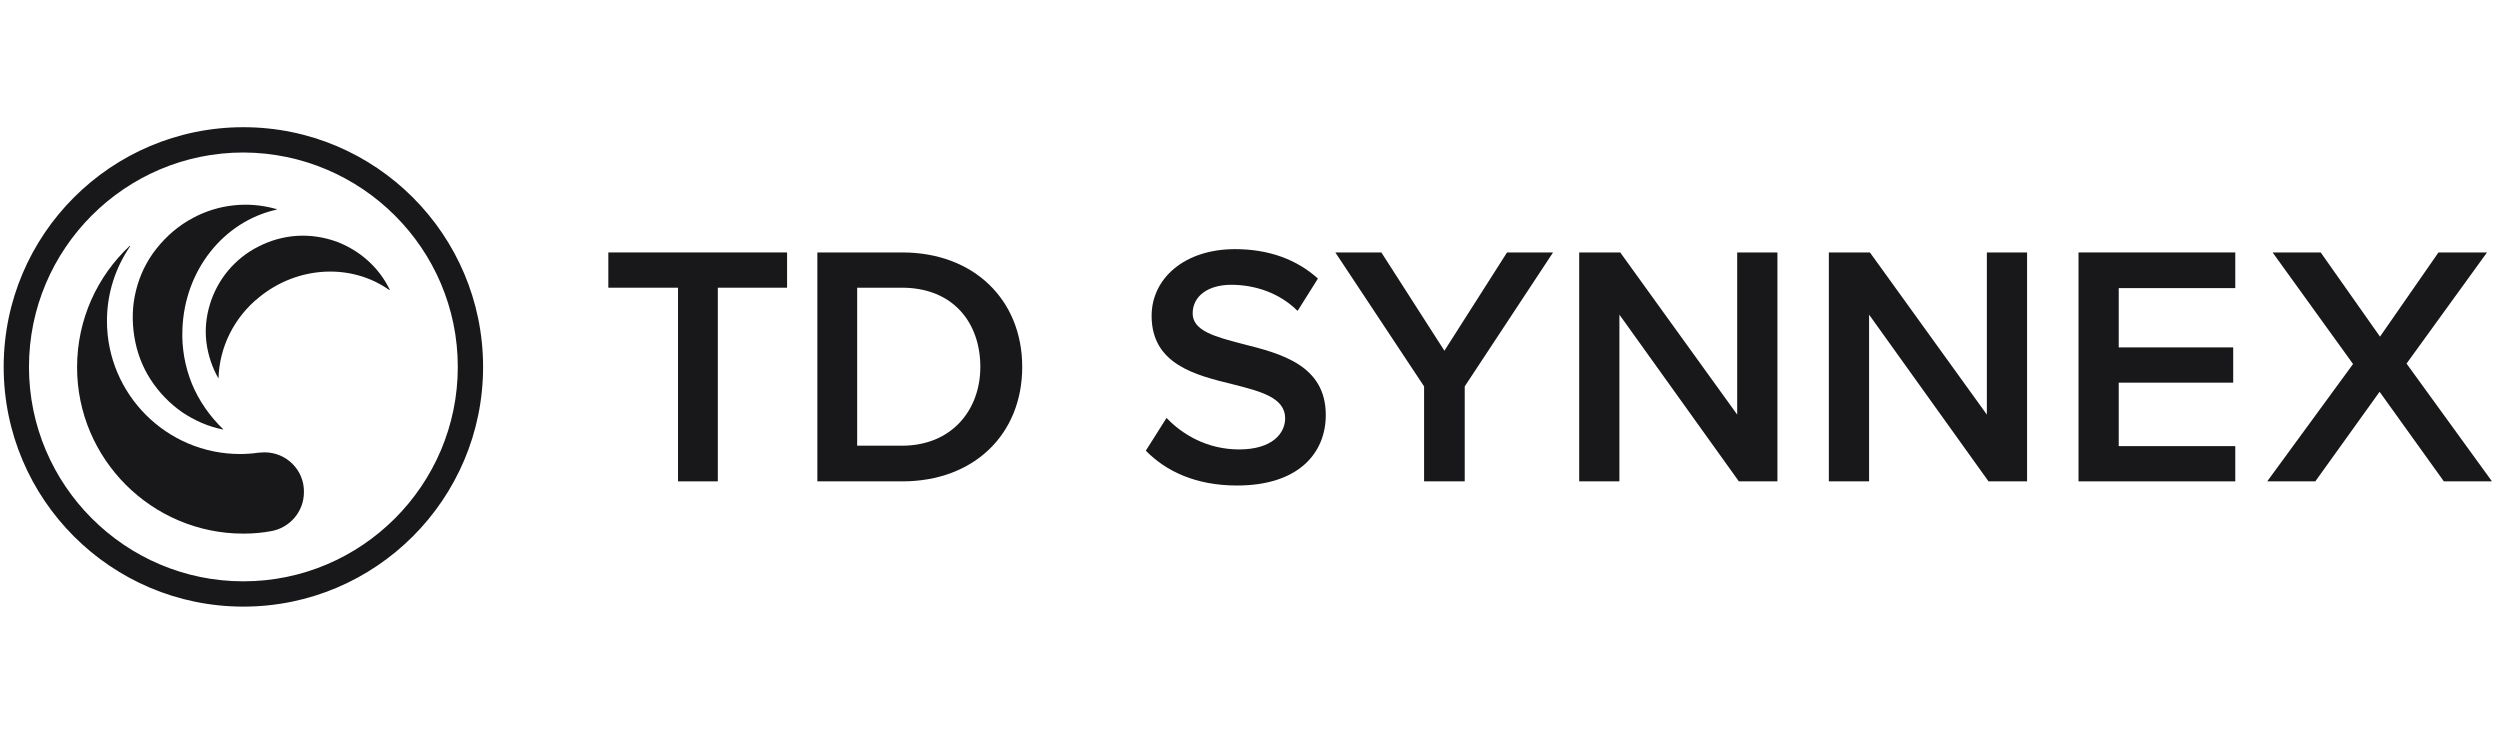
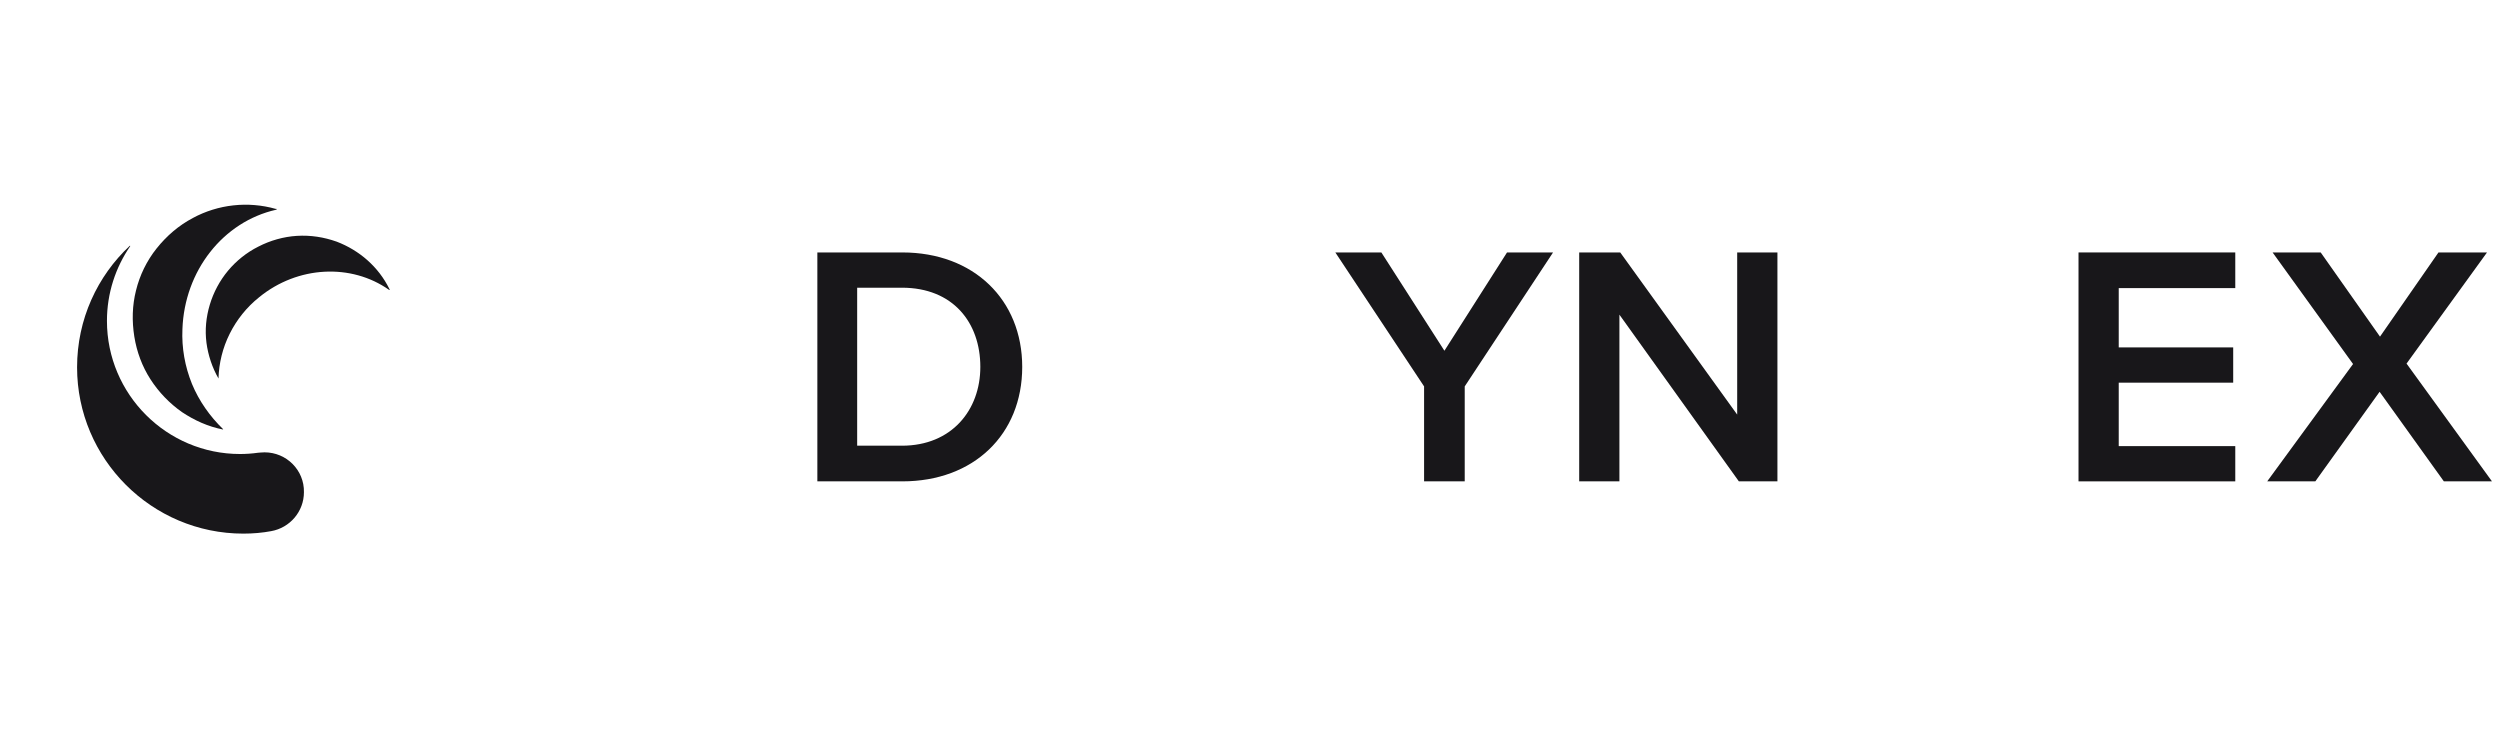
<svg xmlns="http://www.w3.org/2000/svg" width="136" height="40" viewBox="0 0 136 40" fill="none">
  <path d="M7.397 15.809C7.6 14.974 7.984 14.184 8.525 13.508C9.066 12.831 9.721 12.267 10.488 11.861C11.864 11.116 13.488 10.936 15 11.364H15.045V11.409H15.022C12.135 12.064 10.037 14.726 9.924 17.907C9.879 18.922 10.059 19.937 10.443 20.885C10.826 21.81 11.413 22.645 12.135 23.344V23.366C11.322 23.209 10.578 22.87 9.901 22.419C9.224 21.945 8.638 21.336 8.187 20.637C7.735 19.937 7.442 19.148 7.307 18.313C7.171 17.456 7.194 16.621 7.397 15.809Z" fill="#18171A" />
  <path d="M14.052 13.417C13.421 13.733 12.857 14.184 12.405 14.726C11.954 15.267 11.616 15.899 11.413 16.576C11.21 17.253 11.142 17.952 11.232 18.651C11.322 19.328 11.548 20.005 11.886 20.591C11.909 19.757 12.112 18.922 12.496 18.155C12.879 17.388 13.421 16.711 14.097 16.17C16.196 14.455 19.106 14.32 21.159 15.764H21.204V15.741L21.181 15.718C20.595 14.523 19.557 13.62 18.316 13.146C17.617 12.898 16.895 12.786 16.15 12.831C15.428 12.876 14.707 13.079 14.052 13.417Z" fill="#18171A" />
  <path d="M14.391 24.607C14.278 24.607 14.03 24.63 14.03 24.63C13.714 24.675 13.376 24.698 13.06 24.698C9.066 24.698 5.818 21.449 5.818 17.456C5.818 15.944 6.291 14.545 7.081 13.395V13.372H7.059C5.299 15.019 4.193 17.365 4.193 19.982C4.193 24.968 8.254 29.029 13.24 29.029C13.759 29.029 14.278 28.984 14.752 28.894C15.767 28.713 16.534 27.833 16.534 26.773C16.556 25.577 15.586 24.607 14.391 24.607Z" fill="#18171A" />
-   <path fill-rule="evenodd" clip-rule="evenodd" d="M13.24 6.92C6.043 6.92 0.2 12.763 0.2 19.96C0.2 27.157 6.043 33 13.24 33C20.437 33 26.28 27.157 26.28 19.96C26.28 12.763 20.437 6.92 13.24 6.92ZM24.904 19.96C24.904 26.39 19.67 31.624 13.24 31.624C6.81 31.624 1.576 26.39 1.576 19.96C1.576 13.53 6.81 8.296 13.24 8.296C19.67 8.319 24.904 13.53 24.904 19.96Z" fill="#18171A" />
-   <path d="M36.884 15.651V26.186H39.049V15.651H42.817V13.733H33.093V15.651H36.884Z" fill="#18171A" />
  <path fill-rule="evenodd" clip-rule="evenodd" d="M55.609 19.96C55.609 23.637 52.969 26.186 49.089 26.186H44.464V13.733H49.089C52.969 13.733 55.609 16.305 55.609 19.96ZM49.066 15.651H46.63V24.246H49.066C51.774 24.246 53.33 22.306 53.33 19.96C53.33 17.546 51.841 15.651 49.066 15.651Z" fill="#18171A" />
-   <path d="M67.295 26.412C65.062 26.412 63.437 25.645 62.332 24.517L63.46 22.735C64.317 23.637 65.671 24.449 67.408 24.449C69.213 24.449 69.912 23.57 69.912 22.757C69.912 21.629 68.581 21.291 67.07 20.907C65.039 20.411 62.648 19.824 62.648 17.185C62.648 15.132 64.453 13.553 67.182 13.553C69.032 13.553 70.544 14.117 71.695 15.154L70.589 16.914C69.619 15.944 68.288 15.493 66.979 15.493C65.694 15.493 64.881 16.125 64.881 17.049C64.881 18 66.115 18.322 67.544 18.696L67.634 18.719C69.687 19.238 72.123 19.87 72.123 22.577C72.123 24.63 70.657 26.412 67.295 26.412Z" fill="#18171A" />
  <path d="M79.681 21.02V26.186H77.47V21.02L72.642 13.733H75.146L78.576 19.08L81.982 13.733H84.486L79.681 21.02Z" fill="#18171A" />
  <path d="M94.503 13.733H96.692V26.186H94.594L88.096 17.117V26.186H85.908V13.733H88.141L94.503 22.554V13.733Z" fill="#18171A" />
-   <path d="M108.085 13.733H110.273V26.186H108.175L101.678 17.117V26.186H99.489V13.733H101.723L108.085 22.554V13.733Z" fill="#18171A" />
  <path d="M121.599 24.269V26.186H113.071V13.733H121.599V15.673H115.259V18.899H121.486V20.817H115.259V24.269H121.599Z" fill="#18171A" />
  <path d="M130.916 19.779L135.563 26.186H132.946L129.45 21.313L125.953 26.186H123.336L128.006 19.802L123.629 13.733H126.246L129.472 18.313L132.653 13.733H135.293L130.916 19.779Z" fill="#18171A" />
</svg>